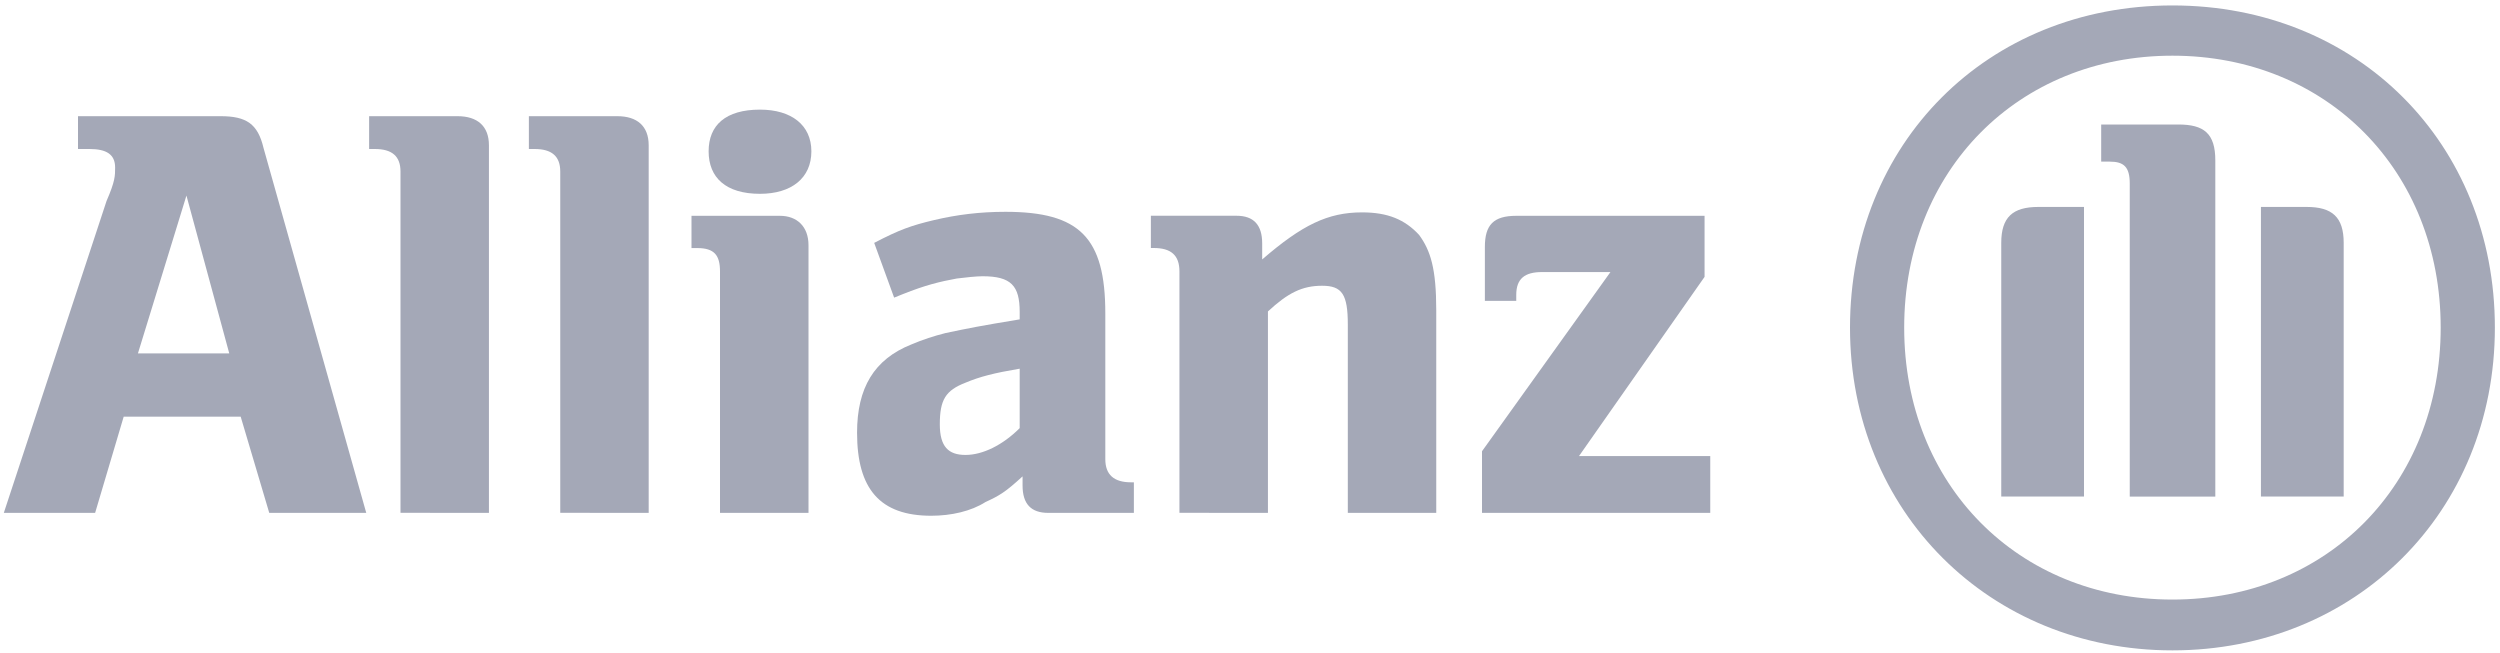
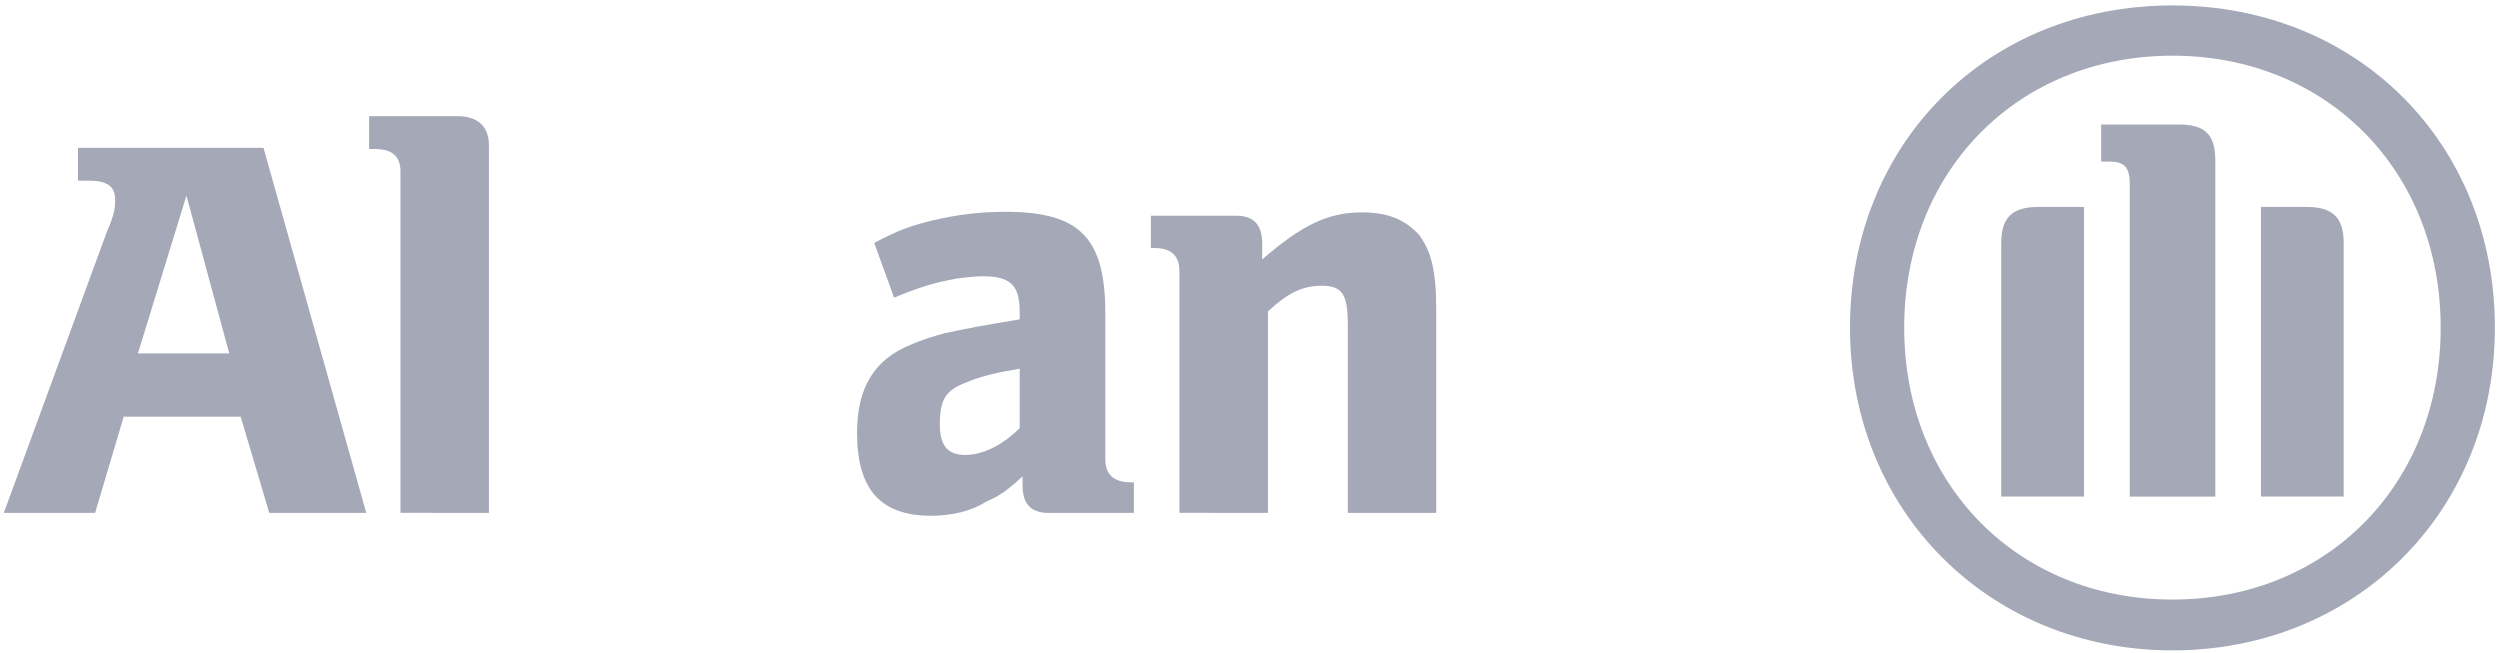
<svg xmlns="http://www.w3.org/2000/svg" id="Ebene_1" viewBox="0 0 400 104.47">
  <defs>
    <style>.cls-1,.cls-2{fill:#a4a8b7;}.cls-2{fill-rule:evenodd;}</style>
  </defs>
  <path id="path37647" class="cls-2" d="M354.45,79.45V25.67c0-4.34-1.83-5.75-5.93-5.75h-12.33v5.94h1.37c2.28,0,3.2,.87,3.2,3.52v50.08h13.7Zm7.3,0h13.24V38.86c0-4.11-1.83-5.75-5.93-5.75h-7.31v46.34Zm-28.31,0V33.11h-7.3c-4.11,0-5.94,1.64-5.94,5.75v40.59h13.24Zm57.07-27.03c0,25.16-18.26,43.51-42.92,43.51s-42.92-18.35-42.92-43.51,18.26-43.51,42.92-43.51,42.92,18.35,42.92,43.51m8.67,0c0-29.45-21.92-51.55-51.59-51.55s-51.59,22.1-51.59,51.55,22.37,51.64,51.59,51.64,51.59-22.1,51.59-51.64" />
-   <path id="A" class="cls-2" d="M36.68,56.54h-14.61l7.76-25.25,6.85,25.25Zm-21.46,25.52l4.57-15.39h18.72l4.57,15.39h15.52L42.16,23.66c-.91-3.84-2.74-5.07-6.85-5.07H12.48v5.25h1.83c2.74,0,4.11,.87,4.11,2.97,0,1.32,0,2.19-1.37,5.34L.61,82.06" />
+   <path id="A" class="cls-2" d="M36.68,56.54h-14.61l7.76-25.25,6.85,25.25Zm-21.46,25.52l4.57-15.39h18.72l4.57,15.39h15.52L42.16,23.66H12.48v5.25h1.83c2.74,0,4.11,.87,4.11,2.97,0,1.32,0,2.19-1.37,5.34L.61,82.06" />
  <path id="l" class="cls-1" d="M78.23,82.06V23.25c0-3.06-1.83-4.66-5.02-4.66h-14.15v5.25h.91c2.74,0,4.11,1.14,4.11,3.61v54.6" />
-   <path id="l1" class="cls-1" d="M103.79,82.06V23.25c0-3.06-1.83-4.66-5.02-4.66h-14.15v5.25h.91c2.74,0,4.11,1.14,4.11,3.61v54.6" />
-   <path id="i" class="cls-2" d="M129.82,24.21c0-4.2-3.2-6.67-8.22-6.67-5.48,0-8.22,2.47-8.22,6.67s2.74,6.8,8.22,6.8c5.02,0,8.22-2.51,8.22-6.8m-.46,57.85V39.23c0-2.97-1.83-4.7-4.57-4.7h-14.15v5.16h.91c2.74,0,3.65,1.14,3.65,3.74v38.63" />
  <path id="a" class="cls-2" d="M163.15,59v9.5c-2.74,2.74-5.94,4.29-8.67,4.29s-4.11-1.32-4.11-4.89c0-3.93,.91-5.43,4.11-6.67,2.28-.96,4.57-1.55,8.67-2.24m-20.09-11.37l1.37-.55c3.65-1.46,5.94-2.01,8.67-2.51,1.37-.18,3.2-.36,4.11-.36,4.56,0,5.94,1.51,5.94,5.71v1.19c-6.39,1.05-8.22,1.42-11.87,2.19-1.83,.46-3.65,1.05-5.48,1.83-5.94,2.37-8.67,6.94-8.67,14.11,0,8.99,3.65,13.29,11.87,13.29,3.2,0,6.39-.73,8.67-2.19,2.28-1.05,3.2-1.6,5.94-4.11v1.46c0,2.97,1.37,4.38,4.11,4.38h13.7v-4.89h-.46c-2.74,0-4.11-1.23-4.11-3.7v-23.33c0-12.14-4.11-16.25-15.98-16.25-4.11,0-7.76,.46-11.41,1.32-3.65,.87-5.48,1.51-9.59,3.65" />
  <path id="n" class="cls-2" d="M202.87,82.06V49.83c3.2-2.97,5.48-4.11,8.67-4.11s4.11,1.37,4.11,6.21v30.13h14.15V49.64c0-6.67-.91-9.54-2.74-12.05-2.28-2.47-5.02-3.61-9.13-3.61-5.48,0-9.59,2.01-15.98,7.53v-2.56c0-2.97-1.37-4.43-4.11-4.43h-13.7v5.16h.46c2.74,0,4.11,1.14,4.11,3.74v38.63" />
  <g id="z">
-     <path class="cls-1" d="M273.64,72.97h-21l20.09-28.67v-9.77h-30.13c-3.65,0-5.02,1.46-5.02,4.98v8.63h5.02v-.96c0-2.6,1.37-3.65,4.11-3.65h10.96l-20.55,28.67v9.86h36.52" />
-   </g>
+     </g>
</svg>